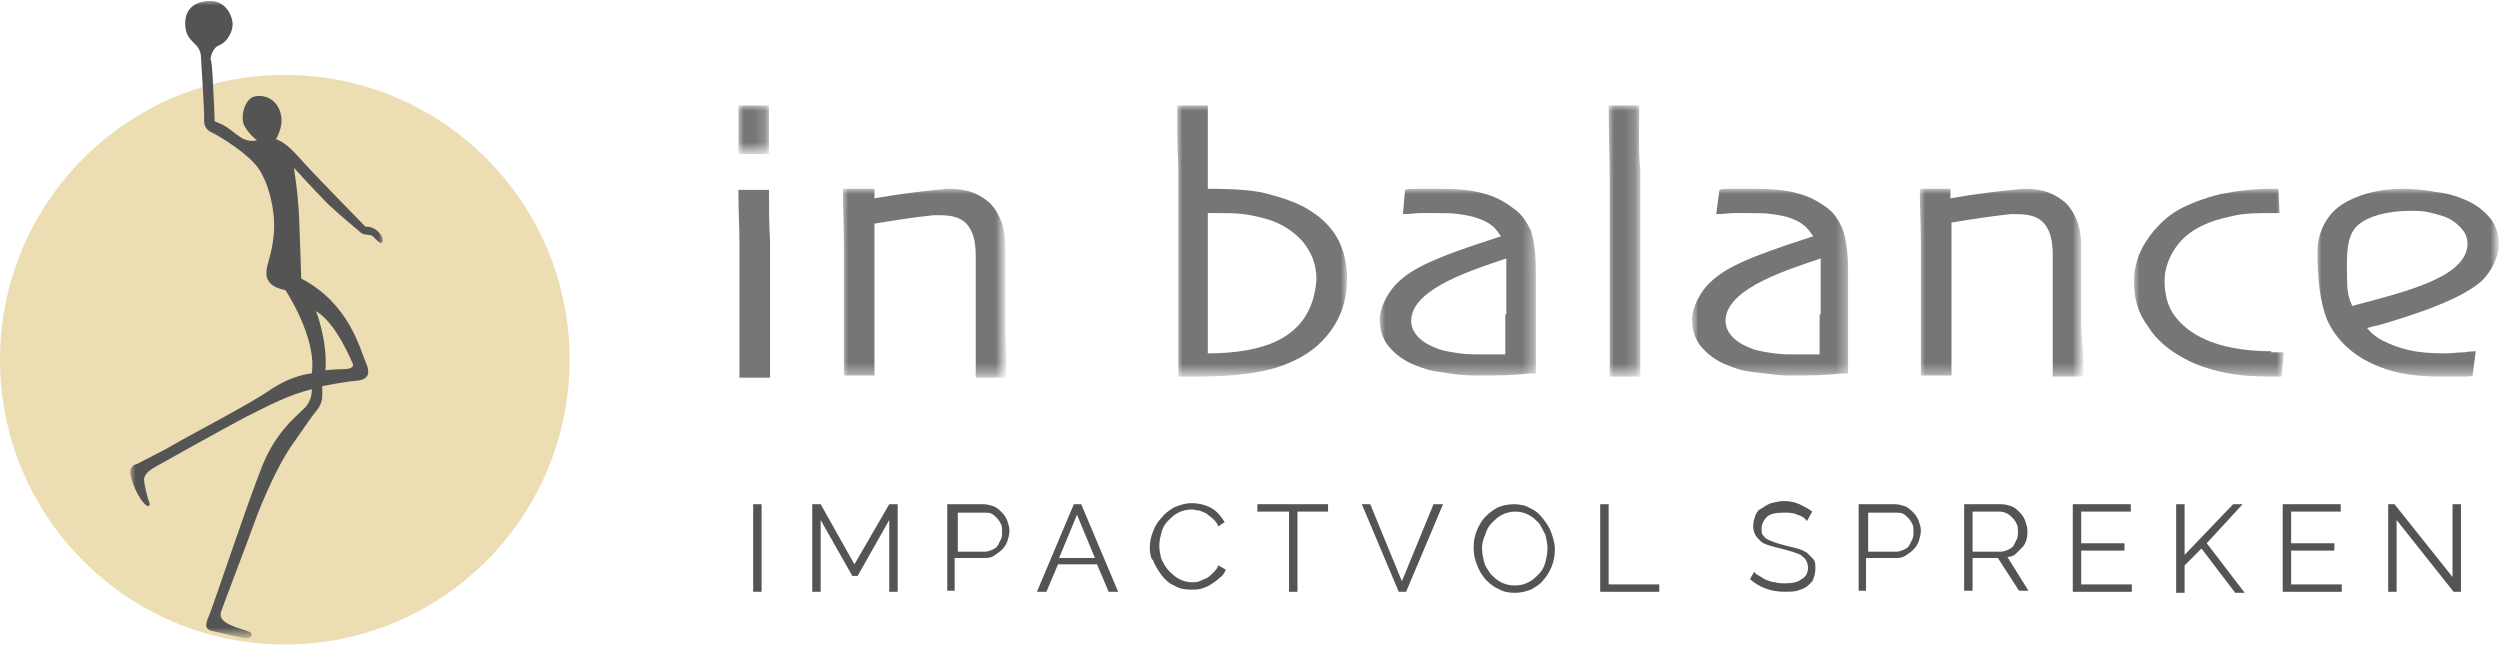
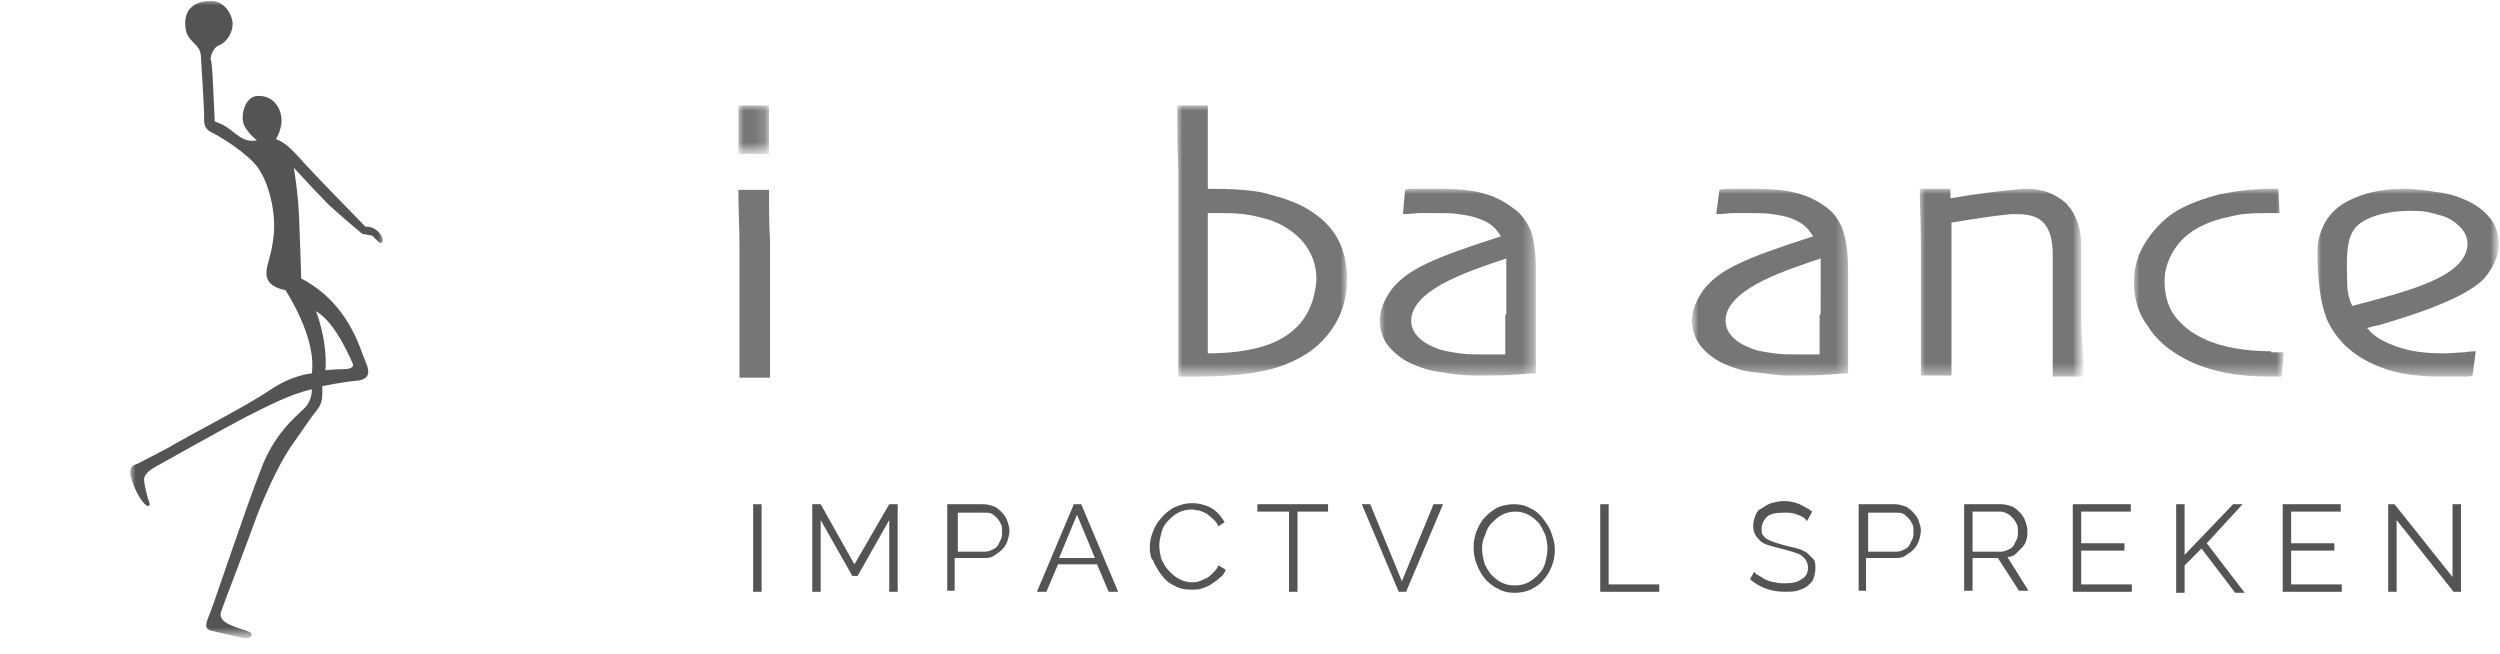
<svg xmlns="http://www.w3.org/2000/svg" version="1.1" id="Layer_1" x="0px" y="0px" viewBox="0 0 237 62" style="enable-background:new 0 0 237 62;" xml:space="preserve">
  <style type="text/css">
	.st0{opacity:0.5;fill:#DCBD69;enable-background:new    ;}
	.st1{filter:url(#Adobe_OpacityMaskFilter);}
	.st2{fill-rule:evenodd;clip-rule:evenodd;fill:#FFFFFF;}
	.st3{mask:url(#mask-2_1_);fill-rule:evenodd;clip-rule:evenodd;fill:#545454;}
	.st4{enable-background:new    ;}
	.st5{fill:#545454;}
	.st6{fill-rule:evenodd;clip-rule:evenodd;fill:#767676;}
	.st7{filter:url(#Adobe_OpacityMaskFilter_1_);}
	.st8{mask:url(#mask-4_1_);fill-rule:evenodd;clip-rule:evenodd;fill:#767676;}
	.st9{filter:url(#Adobe_OpacityMaskFilter_2_);}
	.st10{mask:url(#mask-4_2_);fill-rule:evenodd;clip-rule:evenodd;fill:#767676;}
	.st11{filter:url(#Adobe_OpacityMaskFilter_3_);}
	.st12{mask:url(#mask-4_3_);fill-rule:evenodd;clip-rule:evenodd;fill:#767676;}
	.st13{filter:url(#Adobe_OpacityMaskFilter_4_);}
	.st14{mask:url(#mask-4_4_);fill-rule:evenodd;clip-rule:evenodd;fill:#767676;}
	.st15{filter:url(#Adobe_OpacityMaskFilter_5_);}
	.st16{mask:url(#mask-4_5_);fill-rule:evenodd;clip-rule:evenodd;fill:#767676;}
	.st17{filter:url(#Adobe_OpacityMaskFilter_6_);}
	.st18{mask:url(#mask-4_6_);fill-rule:evenodd;clip-rule:evenodd;fill:#767676;}
	.st19{filter:url(#Adobe_OpacityMaskFilter_7_);}
	.st20{mask:url(#mask-4_7_);fill-rule:evenodd;clip-rule:evenodd;fill:#767676;}
	.st21{filter:url(#Adobe_OpacityMaskFilter_8_);}
	.st22{mask:url(#mask-4_8_);fill-rule:evenodd;clip-rule:evenodd;fill:#767676;}
	.st23{filter:url(#Adobe_OpacityMaskFilter_9_);}
	.st24{mask:url(#mask-4_9_);fill-rule:evenodd;clip-rule:evenodd;fill:#767676;}
</style>
  <title>Logo_In_Balance</title>
  <desc>Created with Sketch.</desc>
  <g id="Symbols">
    <g id="Header-Copy" transform="translate(-40, -86)">
      <g id="Logo_In_Balance" transform="translate(40, 86)">
        <g id="Group">
-           <circle id="Oval" class="st0" cx="27" cy="34.1" r="27" />
          <g id="Group-3" transform="translate(12.355, 0)">
            <g id="Clip-2">
					</g>
            <defs>
              <filter id="Adobe_OpacityMaskFilter" filterUnits="userSpaceOnUse" x="0" y="0" width="24.1" height="60.5">
                <feColorMatrix type="matrix" values="1 0 0 0 0  0 1 0 0 0  0 0 1 0 0  0 0 0 1 0" />
              </filter>
            </defs>
            <mask maskUnits="userSpaceOnUse" x="0" y="0" width="24.1" height="60.5" id="mask-2_1_">
              <g class="st1">
                <polygon id="path-1_1_" class="st2" points="0,0 24.1,0 24.1,60.5 0,60.5        " />
              </g>
            </mask>
            <path id="Fill-1" class="st3" d="M21.1,34.5c0.1,0.4-0.4,0.5-1,0.5c-0.7,0-1.6,0.1-1.6,0.1c0.2-2.9-0.9-5.6-0.9-5.6       C19.5,30.6,20.9,34.1,21.1,34.5 M22.3,21.5c0,0-4.6-4.7-5.6-5.8s-1.9-2.2-2.9-2.5c0,0,0.7-1.1,0.5-2.2C14.1,9.8,13.2,9,12,9.1       c-1.2,0.1-1.6,2-1.2,2.8c0.4,0.8,1.2,1.4,1.2,1.4s-0.7,0.2-1.4-0.2c-0.7-0.4-1.1-0.9-1.9-1.3L8,11.5c0,0-0.1-2.4-0.2-4.3       C7.7,5.5,7.6,5.6,7.6,5.6s0.1-1,0.8-1.3c0.8-0.3,1.3-1.3,1.3-2c0-0.8-0.7-2.3-2.2-2.2c0,0-2.3-0.1-2.3,2.1c0,2,1.5,1.7,1.5,3.3       C6.8,6.9,7,10.5,7,11c0,0.5-0.1,1.1,0.6,1.5c0.7,0.3,3.5,2,4.5,3.4c1,1.4,1.7,4.1,1.5,6.3c-0.2,2.1-0.7,2.8-0.7,3.7       c0,0.9,0.7,1.4,1.8,1.6c0,0,3,4.5,2.5,7.9c0,0-1.8,0.1-4,1.6c-2.2,1.5-7.7,4.3-9.7,5.5C1.4,43.6,0.6,44,0.6,44       s-0.7,0.1-0.6,0.9s0.7,2.1,1.2,2.7c0.5,0.6,0.7,0.4,0.6,0c-0.2-0.4-0.5-1.8-0.5-2.1c0-0.4,0.3-0.8,1-1.2s6.6-3.7,8.7-4.8       c2.2-1.1,4.1-2.1,6.2-2.6c0,0,0.1,1-0.7,1.8c-0.8,0.8-2.9,2.4-4.2,6C10.9,48.3,8,57,7.6,58c-0.4,1-0.7,1.6,0.1,1.8       c0.8,0.2,3.1,0.7,3.1,0.7s0.6,0.1,0.7-0.3c0.1-0.3-0.8-0.5-1.4-0.7c-0.5-0.2-1.8-0.6-1.5-1.5c0.3-0.9,2.4-6.3,3.4-9.1       c1.1-2.8,2.4-5.5,3.6-7.1c1.2-1.7,1.5-2.2,2-2.8c0.5-0.6,0.6-1.1,0.6-1.6c0-0.5,0-0.8,0-0.8s2-0.4,3.2-0.5       c1.2-0.1,1.4-0.7,0.9-1.8c-0.5-1.1-1.5-5.5-6.1-7.9c0,0-0.1-3.5-0.2-5.8c-0.1-2.4-0.5-4.7-0.5-4.7s2,2.2,3.3,3.5       c1.4,1.3,2.9,2.5,3.1,2.7c0.3,0.2,0.8,0.1,1.1,0.3c0.3,0.3,0.8,0.9,0.9,0.5C24.1,22.5,23.3,21.4,22.3,21.5" />
          </g>
          <g class="st4">
            <path class="st5" d="M71.4,56.1v-8.3h0.8v8.3H71.4z" />
            <path class="st5" d="M84.3,56.1v-6.8l-3,5.3h-0.5l-3-5.3v6.8h-0.8v-8.3h0.8l3.2,5.7l3.3-5.7h0.8v8.3H84.3z" />
            <path class="st5" d="M89.8,56.1v-8.3h3.4c0.4,0,0.7,0.1,1,0.2s0.6,0.4,0.8,0.6c0.2,0.2,0.4,0.5,0.5,0.8       c0.1,0.3,0.2,0.6,0.2,0.9c0,0.3-0.1,0.7-0.2,1c-0.1,0.3-0.3,0.6-0.5,0.8c-0.2,0.2-0.5,0.4-0.8,0.6s-0.6,0.2-1,0.2h-2.7v3.1       H89.8z M90.7,52.3h2.7c0.2,0,0.5-0.1,0.7-0.2c0.2-0.1,0.4-0.2,0.5-0.4c0.1-0.2,0.2-0.4,0.3-0.6c0.1-0.2,0.1-0.5,0.1-0.7       c0-0.3,0-0.5-0.1-0.7s-0.2-0.4-0.4-0.6s-0.3-0.3-0.5-0.4c-0.2-0.1-0.4-0.1-0.6-0.1h-2.6V52.3z" />
            <path class="st5" d="M101.8,47.8h0.7l3.5,8.3h-0.9l-1.1-2.6h-3.7l-1.1,2.6h-0.9L101.8,47.8z M103.8,52.9l-1.7-4.1l-1.7,4.1       H103.8z" />
            <path class="st5" d="M109,51.9c0-0.5,0.1-1,0.3-1.5c0.2-0.5,0.4-0.9,0.8-1.3c0.3-0.4,0.7-0.7,1.2-1c0.5-0.2,1-0.4,1.7-0.4       c0.7,0,1.4,0.2,1.9,0.5c0.5,0.3,0.9,0.8,1.2,1.3l-0.6,0.4c-0.1-0.3-0.3-0.5-0.5-0.7c-0.2-0.2-0.4-0.3-0.6-0.5       c-0.2-0.1-0.4-0.2-0.7-0.3c-0.2,0-0.5-0.1-0.7-0.1c-0.5,0-0.9,0.1-1.3,0.3c-0.4,0.2-0.7,0.5-1,0.8c-0.3,0.3-0.5,0.7-0.6,1.1       c-0.1,0.4-0.2,0.8-0.2,1.2c0,0.5,0.1,0.9,0.2,1.3c0.2,0.4,0.4,0.8,0.7,1.1c0.3,0.3,0.6,0.6,1,0.8c0.4,0.2,0.8,0.3,1.2,0.3       c0.2,0,0.5,0,0.7-0.1c0.2-0.1,0.5-0.2,0.7-0.3c0.2-0.1,0.4-0.3,0.6-0.5s0.4-0.4,0.5-0.7l0.7,0.4c-0.1,0.3-0.3,0.6-0.6,0.8       c-0.2,0.2-0.5,0.4-0.8,0.6c-0.3,0.2-0.6,0.3-0.9,0.4c-0.3,0.1-0.7,0.1-1,0.1c-0.6,0-1.1-0.1-1.6-0.4c-0.5-0.2-0.9-0.6-1.2-1       c-0.3-0.4-0.6-0.9-0.8-1.4C109.1,53,109,52.4,109,51.9z" />
            <path class="st5" d="M126,48.5h-3v7.6h-0.8v-7.6h-3v-0.7h6.7V48.5z" />
            <path class="st5" d="M129.9,47.8l3,7.3l3-7.3h0.9l-3.5,8.3h-0.7l-3.5-8.3H129.9z" />
            <path class="st5" d="M143.6,56.2c-0.6,0-1.1-0.1-1.6-0.4c-0.5-0.2-0.9-0.6-1.2-0.9c-0.3-0.4-0.6-0.8-0.8-1.4       c-0.2-0.5-0.3-1-0.3-1.6c0-0.6,0.1-1.1,0.3-1.6c0.2-0.5,0.5-1,0.8-1.3c0.4-0.4,0.8-0.7,1.2-0.9c0.5-0.2,1-0.3,1.5-0.3       c0.6,0,1.1,0.1,1.6,0.4c0.5,0.2,0.9,0.6,1.2,1c0.3,0.4,0.6,0.8,0.8,1.4s0.3,1,0.3,1.5c0,0.6-0.1,1.1-0.3,1.6       c-0.2,0.5-0.5,1-0.8,1.3c-0.3,0.4-0.8,0.7-1.2,0.9C144.6,56.1,144.1,56.2,143.6,56.2z M140.5,52c0,0.5,0.1,0.9,0.2,1.3       c0.1,0.4,0.4,0.8,0.6,1.1c0.3,0.3,0.6,0.6,1,0.8c0.4,0.2,0.8,0.3,1.3,0.3c0.5,0,0.9-0.1,1.3-0.3c0.4-0.2,0.7-0.5,1-0.8       c0.3-0.3,0.5-0.7,0.6-1.1c0.1-0.4,0.2-0.8,0.2-1.3c0-0.5-0.1-0.9-0.2-1.3c-0.2-0.4-0.4-0.8-0.6-1.1c-0.3-0.3-0.6-0.6-1-0.8       s-0.8-0.3-1.2-0.3c-0.5,0-0.9,0.1-1.3,0.3c-0.4,0.2-0.7,0.5-1,0.8c-0.3,0.3-0.5,0.7-0.6,1.1C140.6,51.1,140.5,51.5,140.5,52z" />
            <path class="st5" d="M151.7,56.1v-8.3h0.8v7.6h4.8v0.7H151.7z" />
            <path class="st5" d="M171.3,49.4c-0.2-0.3-0.5-0.5-0.9-0.6c-0.4-0.2-0.8-0.2-1.3-0.2c-0.7,0-1.3,0.1-1.6,0.4       c-0.3,0.3-0.5,0.7-0.5,1.1c0,0.2,0,0.5,0.1,0.6s0.2,0.3,0.4,0.4c0.2,0.1,0.4,0.2,0.7,0.3c0.3,0.1,0.6,0.2,1,0.3       c0.4,0.1,0.8,0.2,1.2,0.3c0.4,0.1,0.7,0.3,0.9,0.4c0.2,0.2,0.4,0.4,0.6,0.6s0.2,0.6,0.2,0.9c0,0.4-0.1,0.7-0.2,1       c-0.1,0.3-0.4,0.5-0.6,0.7c-0.3,0.2-0.6,0.3-0.9,0.4c-0.4,0.1-0.8,0.1-1.2,0.1c-1.3,0-2.4-0.4-3.3-1.2l0.4-0.7       c0.1,0.2,0.3,0.3,0.5,0.4c0.2,0.1,0.4,0.3,0.7,0.4c0.3,0.1,0.5,0.2,0.8,0.2c0.3,0.1,0.6,0.1,0.9,0.1c0.7,0,1.2-0.1,1.6-0.4       c0.4-0.2,0.6-0.6,0.6-1.1c0-0.3-0.1-0.5-0.2-0.7c-0.1-0.2-0.3-0.3-0.5-0.5c-0.2-0.1-0.5-0.2-0.8-0.3c-0.3-0.1-0.7-0.2-1.1-0.3       c-0.4-0.1-0.8-0.2-1.1-0.3c-0.3-0.1-0.6-0.2-0.8-0.4c-0.2-0.2-0.4-0.4-0.5-0.6c-0.1-0.2-0.2-0.5-0.2-0.8c0-0.4,0.1-0.7,0.2-1       c0.1-0.3,0.3-0.6,0.6-0.7c0.3-0.2,0.6-0.4,0.9-0.5c0.4-0.1,0.8-0.2,1.2-0.2c0.6,0,1,0.1,1.5,0.3c0.4,0.2,0.8,0.4,1.2,0.7       L171.3,49.4z" />
            <path class="st5" d="M176.2,56.1v-8.3h3.4c0.4,0,0.7,0.1,1,0.2s0.6,0.4,0.8,0.6c0.2,0.2,0.4,0.5,0.5,0.8       c0.1,0.3,0.2,0.6,0.2,0.9c0,0.3-0.1,0.7-0.2,1c-0.1,0.3-0.3,0.6-0.5,0.8s-0.5,0.4-0.8,0.6s-0.6,0.2-1,0.2h-2.7v3.1H176.2z        M177.1,52.3h2.7c0.2,0,0.5-0.1,0.7-0.2c0.2-0.1,0.4-0.2,0.5-0.4c0.1-0.2,0.2-0.4,0.3-0.6c0.1-0.2,0.1-0.5,0.1-0.7       c0-0.3,0-0.5-0.1-0.7c-0.1-0.2-0.2-0.4-0.4-0.6s-0.3-0.3-0.5-0.4c-0.2-0.1-0.4-0.1-0.7-0.1h-2.6V52.3z" />
            <path class="st5" d="M186.2,56.1v-8.3h3.5c0.4,0,0.7,0.1,1,0.2s0.6,0.4,0.8,0.6c0.2,0.2,0.4,0.5,0.5,0.8       c0.1,0.3,0.2,0.6,0.2,0.9c0,0.3,0,0.6-0.1,0.9s-0.2,0.5-0.4,0.7s-0.4,0.4-0.6,0.6c-0.2,0.2-0.5,0.3-0.8,0.3l2,3.2h-0.9l-2-3.1       H187v3.1H186.2z M187,52.3h2.7c0.2,0,0.5-0.1,0.7-0.2c0.2-0.1,0.4-0.2,0.5-0.4c0.1-0.2,0.2-0.4,0.3-0.6       c0.1-0.2,0.1-0.5,0.1-0.7s0-0.5-0.1-0.7s-0.2-0.4-0.4-0.6s-0.3-0.3-0.5-0.4c-0.2-0.1-0.4-0.2-0.7-0.2H187V52.3z" />
            <path class="st5" d="M202.1,55.4v0.7h-5.6v-8.3h5.5v0.7h-4.7v3h4.1v0.7h-4.1v3.2H202.1z" />
            <path class="st5" d="M206.3,56.1v-8.3h0.8v4.8l4.6-4.8h0.9l-3.4,3.7l3.6,4.7h-0.9l-3.2-4.2l-1.6,1.6v2.6H206.3z" />
            <path class="st5" d="M222,55.4v0.7h-5.6v-8.3h5.5v0.7h-4.7v3h4.1v0.7h-4.1v3.2H222z" />
          </g>
          <g class="st4">
            <path class="st5" d="M227.2,49.3v6.8h-0.8v-8.3h0.6l5.5,6.9v-6.9h0.8v8.3h-0.7L227.2,49.3z" />
          </g>
        </g>
        <g id="Group-13" transform="translate(70, 10)">
          <path class="st6" d="M2.9,8H0c0,1.9,0.1,3.6,0.1,5.1c0,1.4,0,2.8,0,4c0,1.4,0,3.1,0,5.2c0,2.1,0,3.3,0,3.5h2.9c0,0,0-0.9,0-2.5      c0-1.6,0-3.8,0-6.6c0-1.1,0-2.4,0-3.9C2.9,11.2,2.9,9.6,2.9,8" />
          <g id="Clip-4">
				</g>
          <defs>
            <filter id="Adobe_OpacityMaskFilter_1_" filterUnits="userSpaceOnUse" x="0" y="0" width="2.9" height="4.6">
              <feColorMatrix type="matrix" values="1 0 0 0 0  0 1 0 0 0  0 0 1 0 0  0 0 0 1 0" />
            </filter>
          </defs>
          <mask maskUnits="userSpaceOnUse" x="0" y="0" width="2.9" height="4.6" id="mask-4_1_">
            <g class="st7">
              <polygon id="path-3_1_" class="st2" points="0,25.7 166.8,25.7 166.8,0 0,0       " />
            </g>
          </mask>
          <polygon id="Fill-3" class="st8" points="0,4.6 2.9,4.6 2.9,0 0,0     " />
          <defs>
            <filter id="Adobe_OpacityMaskFilter_2_" filterUnits="userSpaceOnUse" x="41.6" y="0" width="16.1" height="25.7">
              <feColorMatrix type="matrix" values="1 0 0 0 0  0 1 0 0 0  0 0 1 0 0  0 0 0 1 0" />
            </filter>
          </defs>
          <mask maskUnits="userSpaceOnUse" x="41.6" y="0" width="16.1" height="25.7" id="mask-4_2_">
            <g class="st9">
              <polygon id="path-3_2_" class="st2" points="0,25.7 166.8,25.7 166.8,0 0,0       " />
            </g>
          </mask>
          <path id="Fill-5" class="st10" d="M53.8,19.9c-0.6,1-1.5,1.8-2.7,2.4c-0.8,0.4-1.8,0.7-2.9,0.9c-1.1,0.2-2.4,0.3-3.7,0.3      c0-0.8,0-1.6,0-2.4c0-0.8,0-2.2,0-4.1c0-1,0-2.4,0-4c0-1.6,0-2.5,0-2.8h0.4h0.5c0.9,0,1.7,0,2.5,0.1c0.8,0.1,1.6,0.3,2.3,0.5      c1.3,0.4,2.4,1.1,3.3,2.1c0.8,1,1.3,2.1,1.3,3.6C54.7,17.8,54.4,18.9,53.8,19.9 M54.4,10.1c-1-0.7-2.3-1.2-3.8-1.6      C49.1,8,47,7.9,44.5,7.9L44.5,0h-2.9c0,2.1,0,3.8,0.1,5.8c0,2,0,4,0,6.1c0,3.4,0,6.4,0,8.8c0,2.4,0,4.1,0,5h0.8h0.8      c2,0,3.7-0.1,5.1-0.3c1.4-0.2,2.7-0.5,3.8-1c1.7-0.7,3-1.7,4-3.1c1-1.4,1.5-3,1.5-4.9c0-1.4-0.3-2.6-0.8-3.6      S55.5,10.8,54.4,10.1" />
          <defs>
            <filter id="Adobe_OpacityMaskFilter_3_" filterUnits="userSpaceOnUse" x="82.5" y="0" width="2.9" height="25.7">
              <feColorMatrix type="matrix" values="1 0 0 0 0  0 1 0 0 0  0 0 1 0 0  0 0 0 1 0" />
            </filter>
          </defs>
          <mask maskUnits="userSpaceOnUse" x="82.5" y="0" width="2.9" height="25.7" id="mask-4_3_">
            <g class="st11">
              <polygon id="path-3_3_" class="st2" points="0,25.7 166.8,25.7 166.8,0 0,0       " />
            </g>
          </mask>
-           <path id="Fill-6" class="st12" d="M85.4,0h-2.9c0,2.6,0.1,5,0.1,7.1c0,2.1,0,3.9,0,5.3c0,2.2,0,4.9,0,8.2c0,3.3,0,5,0,5.1h2.9      c0-0.1,0-1.5,0-4.2c0-2.7,0-5.7,0-9.3c0-1.6,0-3.6,0-6C85.3,3.9,85.4,1.8,85.4,0" />
          <defs>
            <filter id="Adobe_OpacityMaskFilter_4_" filterUnits="userSpaceOnUse" x="132.3" y="7.9" width="14.2" height="17.8">
              <feColorMatrix type="matrix" values="1 0 0 0 0  0 1 0 0 0  0 0 1 0 0  0 0 0 1 0" />
            </filter>
          </defs>
          <mask maskUnits="userSpaceOnUse" x="132.3" y="7.9" width="14.2" height="17.8" id="mask-4_4_">
            <g class="st13">
              <polygon id="path-3_4_" class="st2" points="0,25.7 166.8,25.7 166.8,0 0,0       " />
            </g>
          </mask>
          <path id="Fill-7" class="st14" d="M145.3,23.3c-1.2,0-2.4-0.1-3.5-0.3c-1.1-0.2-2.1-0.5-2.9-0.9c-1.1-0.5-2-1.2-2.7-2.1      c-0.7-0.9-1-2.1-1-3.4c0-1.1,0.4-2.2,1.1-3.2c0.7-1,1.7-1.7,2.9-2.2c0.9-0.4,1.9-0.6,2.8-0.8c1-0.2,2.1-0.2,3.5-0.2h0.3h0.3      L146,7.9h-0.3h-0.4c-1.7,0-3.3,0.2-4.8,0.5c-1.6,0.4-2.9,0.9-4,1.5c-1.2,0.7-2.2,1.7-3,2.9c-0.8,1.2-1.2,2.5-1.2,3.9      c0,1.6,0.4,3,1.3,4.2c0.8,1.3,2,2.3,3.5,3.1c1.1,0.6,2.3,1,3.7,1.3c1.4,0.3,2.9,0.4,4.5,0.4h0.5h0.5l0.2-2.3H146H145.3z" />
          <defs>
            <filter id="Adobe_OpacityMaskFilter_5_" filterUnits="userSpaceOnUse" x="90.5" y="7.9" width="14.8" height="17.8">
              <feColorMatrix type="matrix" values="1 0 0 0 0  0 1 0 0 0  0 0 1 0 0  0 0 0 1 0" />
            </filter>
          </defs>
          <mask maskUnits="userSpaceOnUse" x="90.5" y="7.9" width="14.8" height="17.8" id="mask-4_5_">
            <g class="st15">
              <polygon id="path-3_5_" class="st2" points="0,25.7 166.8,25.7 166.8,0 0,0       " />
            </g>
          </mask>
          <path id="Fill-8" class="st16" d="M102.5,19.8c0,1.1,0,2,0,2.7c0,0.7,0,1,0,1.1c-0.4,0-0.8,0-1.1,0c-0.4,0-0.7,0-0.9,0      c-0.8,0-1.6,0-2.3-0.1c-0.7-0.1-1.4-0.2-2-0.4c-0.8-0.3-1.4-0.6-1.9-1.1c-0.5-0.5-0.8-1.1-0.7-1.9c0.4-2.9,6.1-4.6,9-5.6      c0,0.6,0,1.1,0,1.7c0,0.8,0,1.5,0,2.1V19.8z M103.2,9.7c-0.8-0.6-1.7-1.1-2.9-1.4c-1.1-0.3-2.5-0.4-3.9-0.4c-1,0-1.7,0-2.3,0      c-0.6,0-0.9,0-1.1,0.1l-0.3,2.3c0.7,0,1.2-0.1,1.6-0.1c0.4,0,0.9,0,1.4,0c0.9,0,1.7,0,2.3,0.1c0.7,0.1,1.3,0.2,1.8,0.4      c0.8,0.3,1.4,0.7,1.8,1.3c0.1,0.1,0.2,0.3,0.3,0.4c-6.9,2.2-8.7,3.2-10.1,4.7c-0.7,0.8-1.4,2.1-1.4,3.2c0,1,0.3,1.9,0.9,2.6      s1.4,1.3,2.4,1.7c0.7,0.3,1.6,0.6,2.7,0.7s2.1,0.3,3.1,0.3c1.6,0,3,0,4-0.1c1-0.1,1.6-0.1,1.7-0.1c0-0.1,0-1.1,0-2.9      c0-1.8,0-4.1,0-6.9c0-1.7-0.2-2.9-0.5-3.8C104.4,11,103.9,10.2,103.2,9.7z" />
          <defs>
            <filter id="Adobe_OpacityMaskFilter_6_" filterUnits="userSpaceOnUse" x="112" y="7.9" width="15.4" height="17.8">
              <feColorMatrix type="matrix" values="1 0 0 0 0  0 1 0 0 0  0 0 1 0 0  0 0 0 1 0" />
            </filter>
          </defs>
          <mask maskUnits="userSpaceOnUse" x="112" y="7.9" width="15.4" height="17.8" id="mask-4_6_">
            <g class="st17">
              <polygon id="path-3_6_" class="st2" points="0,25.7 166.8,25.7 166.8,0 0,0       " />
            </g>
          </mask>
          <path id="Fill-9" class="st18" d="M127.3,19.6c0-0.7,0-1.5,0-2.6s0-2.3,0-3.8c0-1.6-0.5-2.9-1.4-3.9c-1-0.9-2.2-1.4-3.8-1.4      c-0.1,0-0.2,0-0.3,0c0,0,0,0,0,0c-2.3,0.2-4.6,0.5-6.9,0.9c0-0.5,0-0.9,0-0.9H112c0,1.9,0.1,3.6,0.1,5.3c0,1.6,0,3.1,0,4.3      c0,2.7,0,4.7,0,6c0,1.3,0,2.1,0,2.1h2.9c0-0.1,0-1.1,0-3c0-1.9,0-3.5,0-4.9c0-1,0-2.2,0-3.5c0-1.3,0-2,0-2.1c0-0.2,0-0.6,0-1      c1.8-0.3,3.7-0.6,5.6-0.8v0c0.2,0,0.4,0,0.6,0c1.3,0,2.1,0.3,2.6,0.9c0.5,0.6,0.8,1.5,0.8,2.9c0,0.5,0,1.4,0,2.6      c0,1.2,0,2.1,0,2.7c0,0.4,0,1.6,0,3.4c0,1.8,0,2.5,0,2.9h2.9c0-0.1,0-0.5,0-2.1C127.3,22,127.3,20.6,127.3,19.6" />
          <defs>
            <filter id="Adobe_OpacityMaskFilter_7_" filterUnits="userSpaceOnUse" x="9.9" y="7.9" width="15.4" height="17.8">
              <feColorMatrix type="matrix" values="1 0 0 0 0  0 1 0 0 0  0 0 1 0 0  0 0 0 1 0" />
            </filter>
          </defs>
          <mask maskUnits="userSpaceOnUse" x="9.9" y="7.9" width="15.4" height="17.8" id="mask-4_7_">
            <g class="st19">
-               <polygon id="path-3_7_" class="st2" points="0,25.7 166.8,25.7 166.8,0 0,0       " />
-             </g>
+               </g>
          </mask>
          <path id="Fill-10" class="st20" d="M25.3,19.6c0-0.7,0-1.5,0-2.6c0-1.1,0-2.3,0-3.8c0-1.6-0.5-2.9-1.4-3.9      c-1-0.9-2.2-1.4-3.8-1.4c-0.1,0-0.2,0-0.3,0c0,0,0,0,0,0c-2.3,0.2-4.6,0.5-6.9,0.9c0-0.5,0-0.9,0-0.9H9.9c0,1.9,0.1,3.6,0.1,5.3      c0,1.6,0,3.1,0,4.3c0,2.7,0,4.7,0,6c0,1.3,0,2.1,0,2.1h2.9c0-0.1,0-1.1,0-3c0-1.9,0-3.5,0-4.9c0-1,0-2.2,0-3.4c0-1.3,0-2,0-2.1      c0-0.2,0-0.6,0-1c1.8-0.3,3.7-0.6,5.6-0.8v0c0.2,0,0.4,0,0.6,0c1.3,0,2.1,0.3,2.6,0.9c0.5,0.6,0.8,1.5,0.8,2.9      c0,0.5,0,1.4,0,2.6s0,2.1,0,2.7c0,0.4,0,1.6,0,3.4c0,1.8,0,2.5,0,2.9h2.9c0-0.1,0-0.5,0-2.1C25.3,21.9,25.3,20.6,25.3,19.6" />
          <defs>
            <filter id="Adobe_OpacityMaskFilter_8_" filterUnits="userSpaceOnUse" x="60.8" y="7.9" width="14.8" height="17.8">
              <feColorMatrix type="matrix" values="1 0 0 0 0  0 1 0 0 0  0 0 1 0 0  0 0 0 1 0" />
            </filter>
          </defs>
          <mask maskUnits="userSpaceOnUse" x="60.8" y="7.9" width="14.8" height="17.8" id="mask-4_8_">
            <g class="st21">
              <polygon id="path-3_8_" class="st2" points="0,25.7 166.8,25.7 166.8,0 0,0       " />
            </g>
          </mask>
          <path id="Fill-11" class="st22" d="M72.7,19.8c0,1.1,0,2,0,2.7c0,0.7,0,1,0,1.1c-0.4,0-0.8,0-1.1,0c-0.4,0-0.7,0-0.9,0      c-0.8,0-1.6,0-2.3-0.1c-0.7-0.1-1.4-0.2-2-0.4c-0.8-0.3-1.4-0.6-1.9-1.1c-0.5-0.5-0.8-1.1-0.7-1.9c0.4-2.9,6.1-4.6,9-5.6      c0,0.6,0,1.1,0,1.7c0,0.8,0,1.5,0,2.1V19.8z M73.4,9.7c-0.8-0.6-1.7-1.1-2.9-1.4c-1.1-0.3-2.5-0.4-3.9-0.4c-1,0-1.7,0-2.3,0      c-0.6,0-0.9,0-1.1,0.1L63,10.3c0.7,0,1.2-0.1,1.6-0.1c0.4,0,0.9,0,1.4,0c0.9,0,1.7,0,2.3,0.1c0.7,0.1,1.3,0.2,1.8,0.4      C71,11,71.6,11.4,72,12c0.1,0.1,0.2,0.3,0.3,0.4c-6.9,2.2-8.7,3.2-10.1,4.7c-0.7,0.8-1.4,2.1-1.4,3.2c0,1,0.3,1.9,0.9,2.6      c0.6,0.7,1.4,1.3,2.4,1.7c0.7,0.3,1.6,0.6,2.7,0.7c1,0.2,2.1,0.3,3.1,0.3c1.6,0,3,0,4-0.1c1-0.1,1.6-0.1,1.7-0.1      c0-0.1,0-1.1,0-2.9c0-1.8,0-4.1,0-6.9c0-1.7-0.2-2.9-0.5-3.8C74.7,11,74.2,10.2,73.4,9.7z" />
          <defs>
            <filter id="Adobe_OpacityMaskFilter_9_" filterUnits="userSpaceOnUse" x="149.6" y="7.9" width="17.2" height="17.8">
              <feColorMatrix type="matrix" values="1 0 0 0 0  0 1 0 0 0  0 0 1 0 0  0 0 0 1 0" />
            </filter>
          </defs>
          <mask maskUnits="userSpaceOnUse" x="149.6" y="7.9" width="17.2" height="17.8" id="mask-4_9_">
            <g class="st23">
              <polygon id="path-3_9_" class="st2" points="0,25.7 166.8,25.7 166.8,0 0,0       " />
            </g>
          </mask>
          <path id="Fill-12" class="st24" d="M152.5,16.3c-0.1-3.3,0.2-4.5,1.5-5.3c1.1-0.7,3-1.1,5.2-1c0.7,0,1.4,0.2,2.1,0.4      c0.8,0.2,1.4,0.6,1.9,1.1c0.5,0.5,0.8,1.1,0.7,1.9c-0.4,2.9-5.6,4.2-10.9,5.6C152.6,18.2,152.5,17.5,152.5,16.3 M165.5,16.4      c0.7-0.8,1.4-2.1,1.4-3.2c0-1-0.3-1.9-0.9-2.6c-0.6-0.7-1.4-1.3-2.4-1.7c-0.7-0.3-1.6-0.6-2.7-0.7c-1-0.2-2.1-0.3-3.1-0.3      c0,0,0,0,0,0c-2,0-3.8,0.4-5.3,1.2c-2.3,1.2-2.8,3.5-2.8,4.6c0,2.7,0.2,4.8,0.9,6.6c0.5,1.1,1.2,2,2,2.7c0.9,0.8,2.1,1.5,3.6,2      c1.5,0.5,3.2,0.7,5.2,0.7c0.8,0,1.4,0,2,0c0.6,0,0.9,0,1-0.1l0.3-2.3c-0.1,0-0.5,0-1.1,0.1c-0.6,0-1.2,0.1-1.9,0.1      c-1.3,0-2.4-0.1-3.3-0.3c-0.9-0.2-1.7-0.5-2.5-0.9c-0.6-0.3-1.1-0.7-1.5-1.2c0.3-0.1,0.7-0.2,1.2-0.3      C158.3,20,163.6,18.4,165.5,16.4" />
        </g>
      </g>
    </g>
  </g>
</svg>